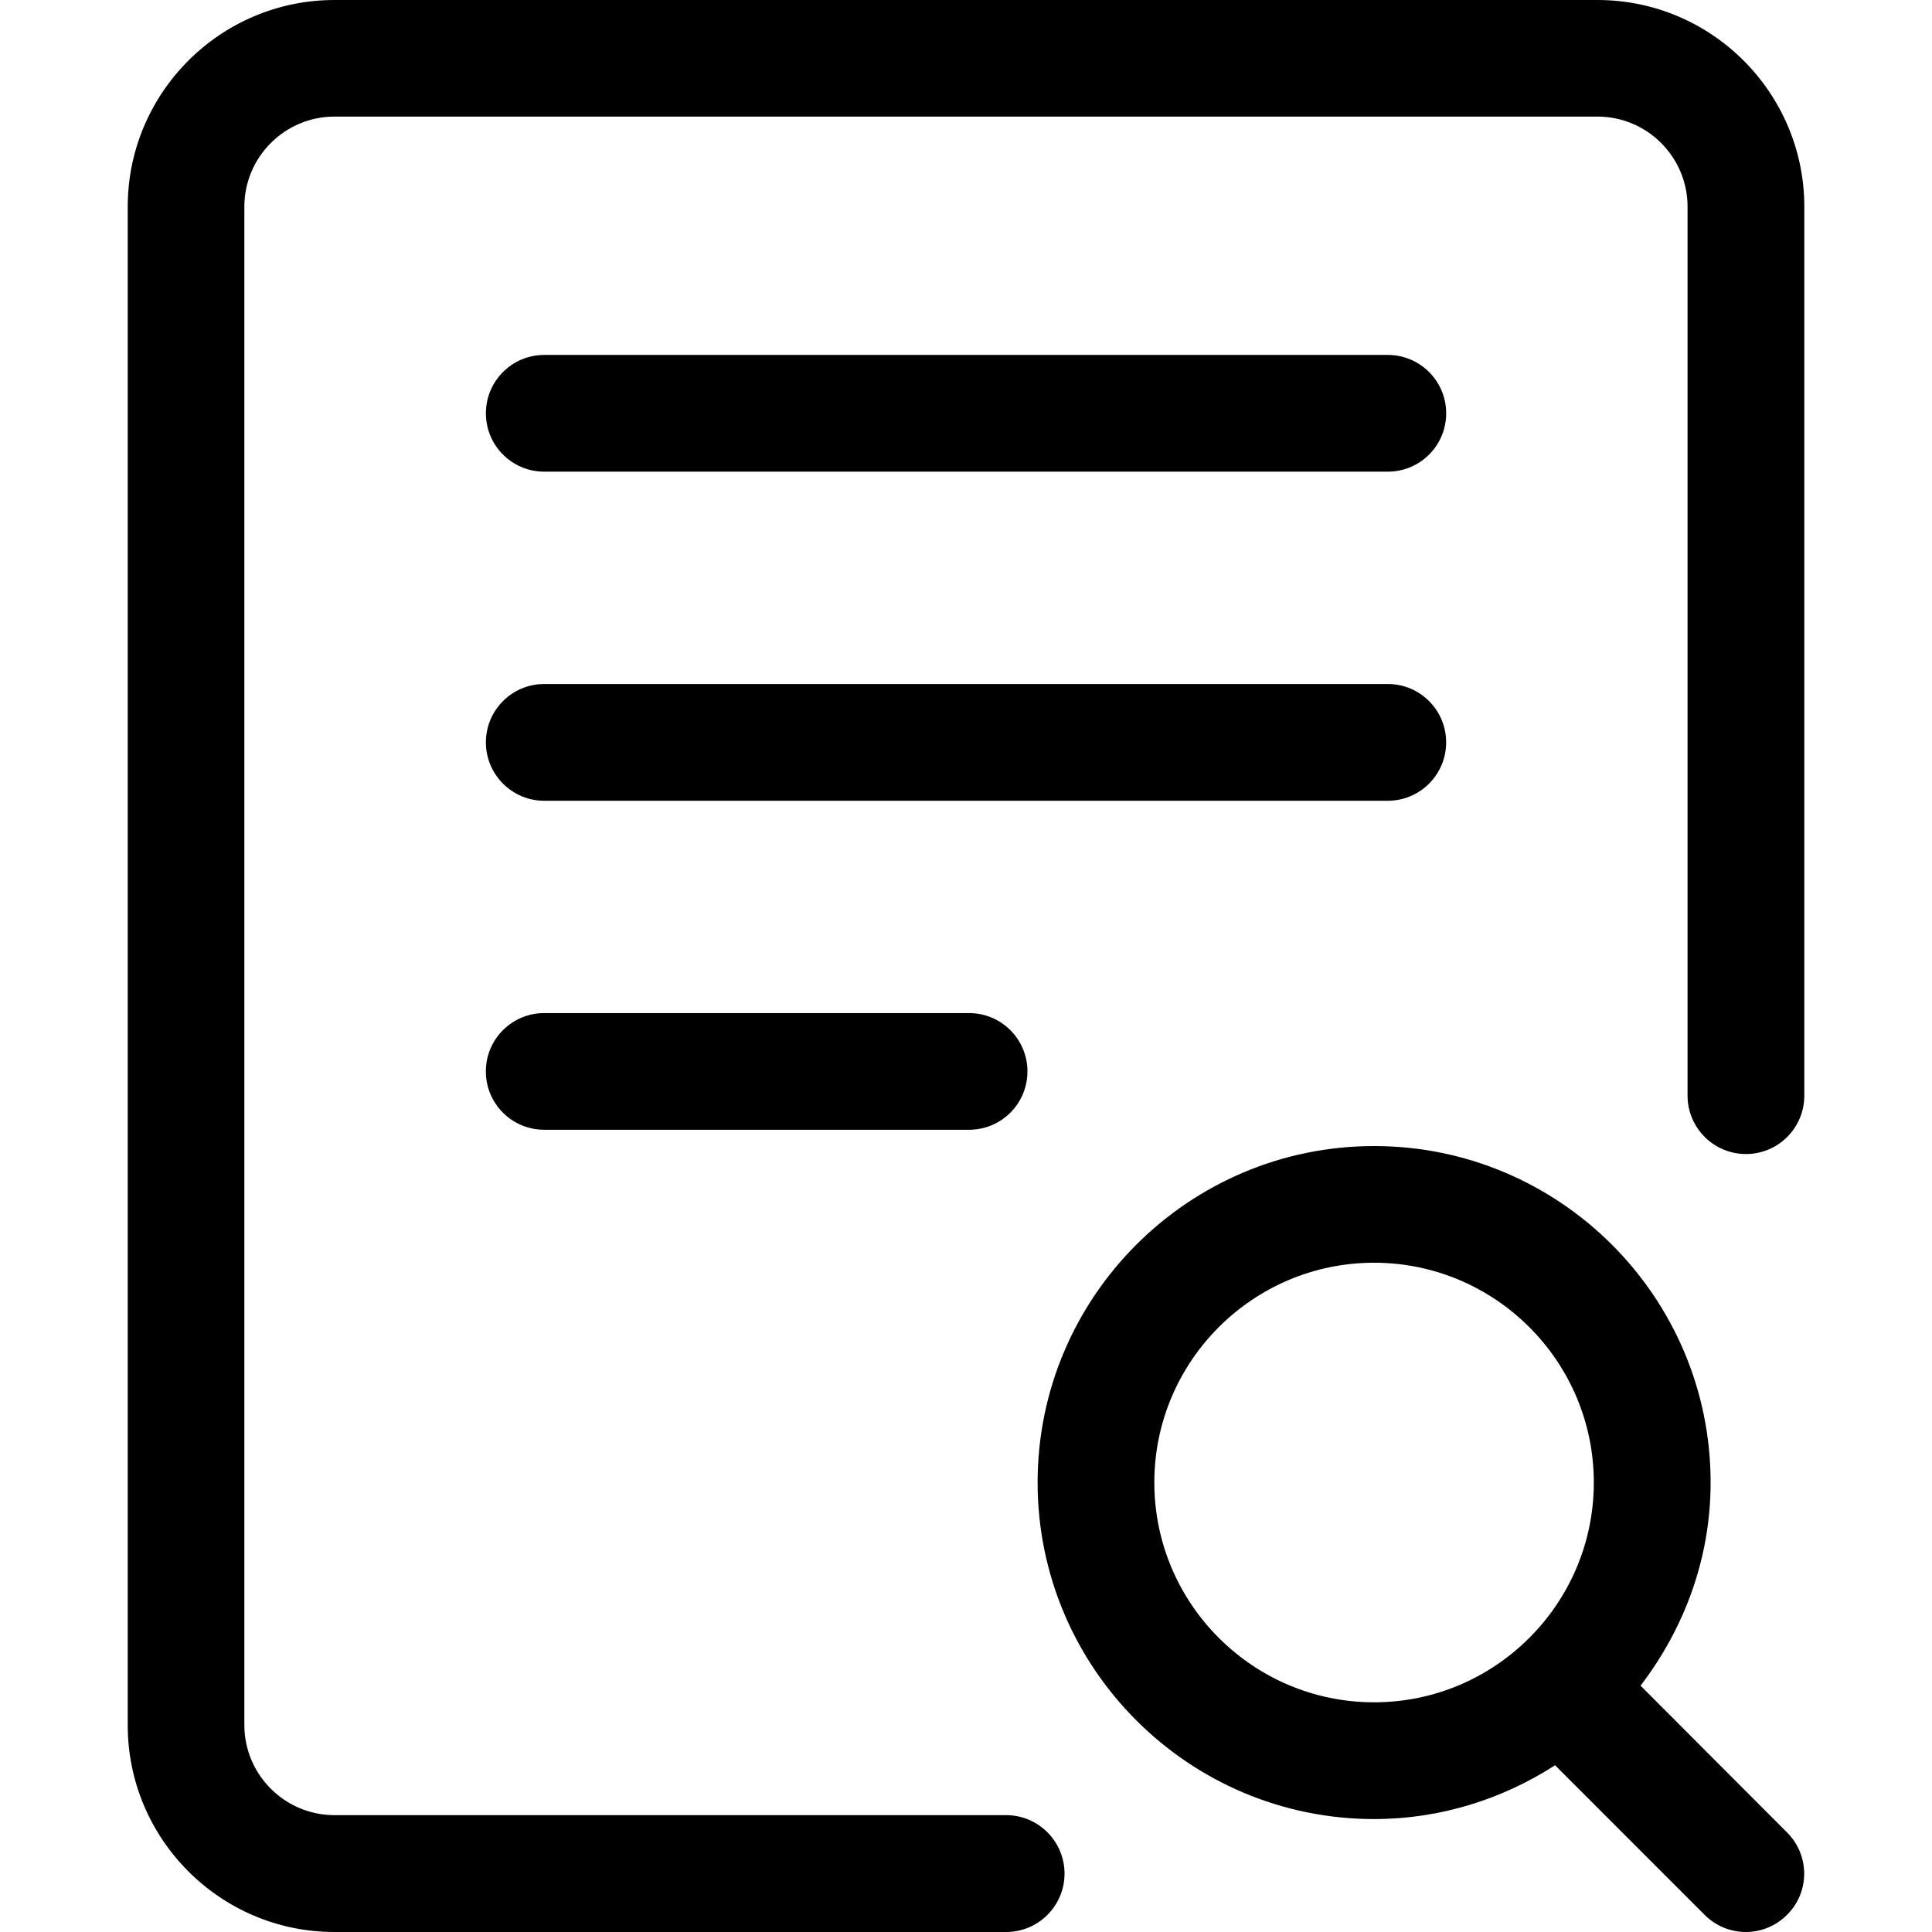
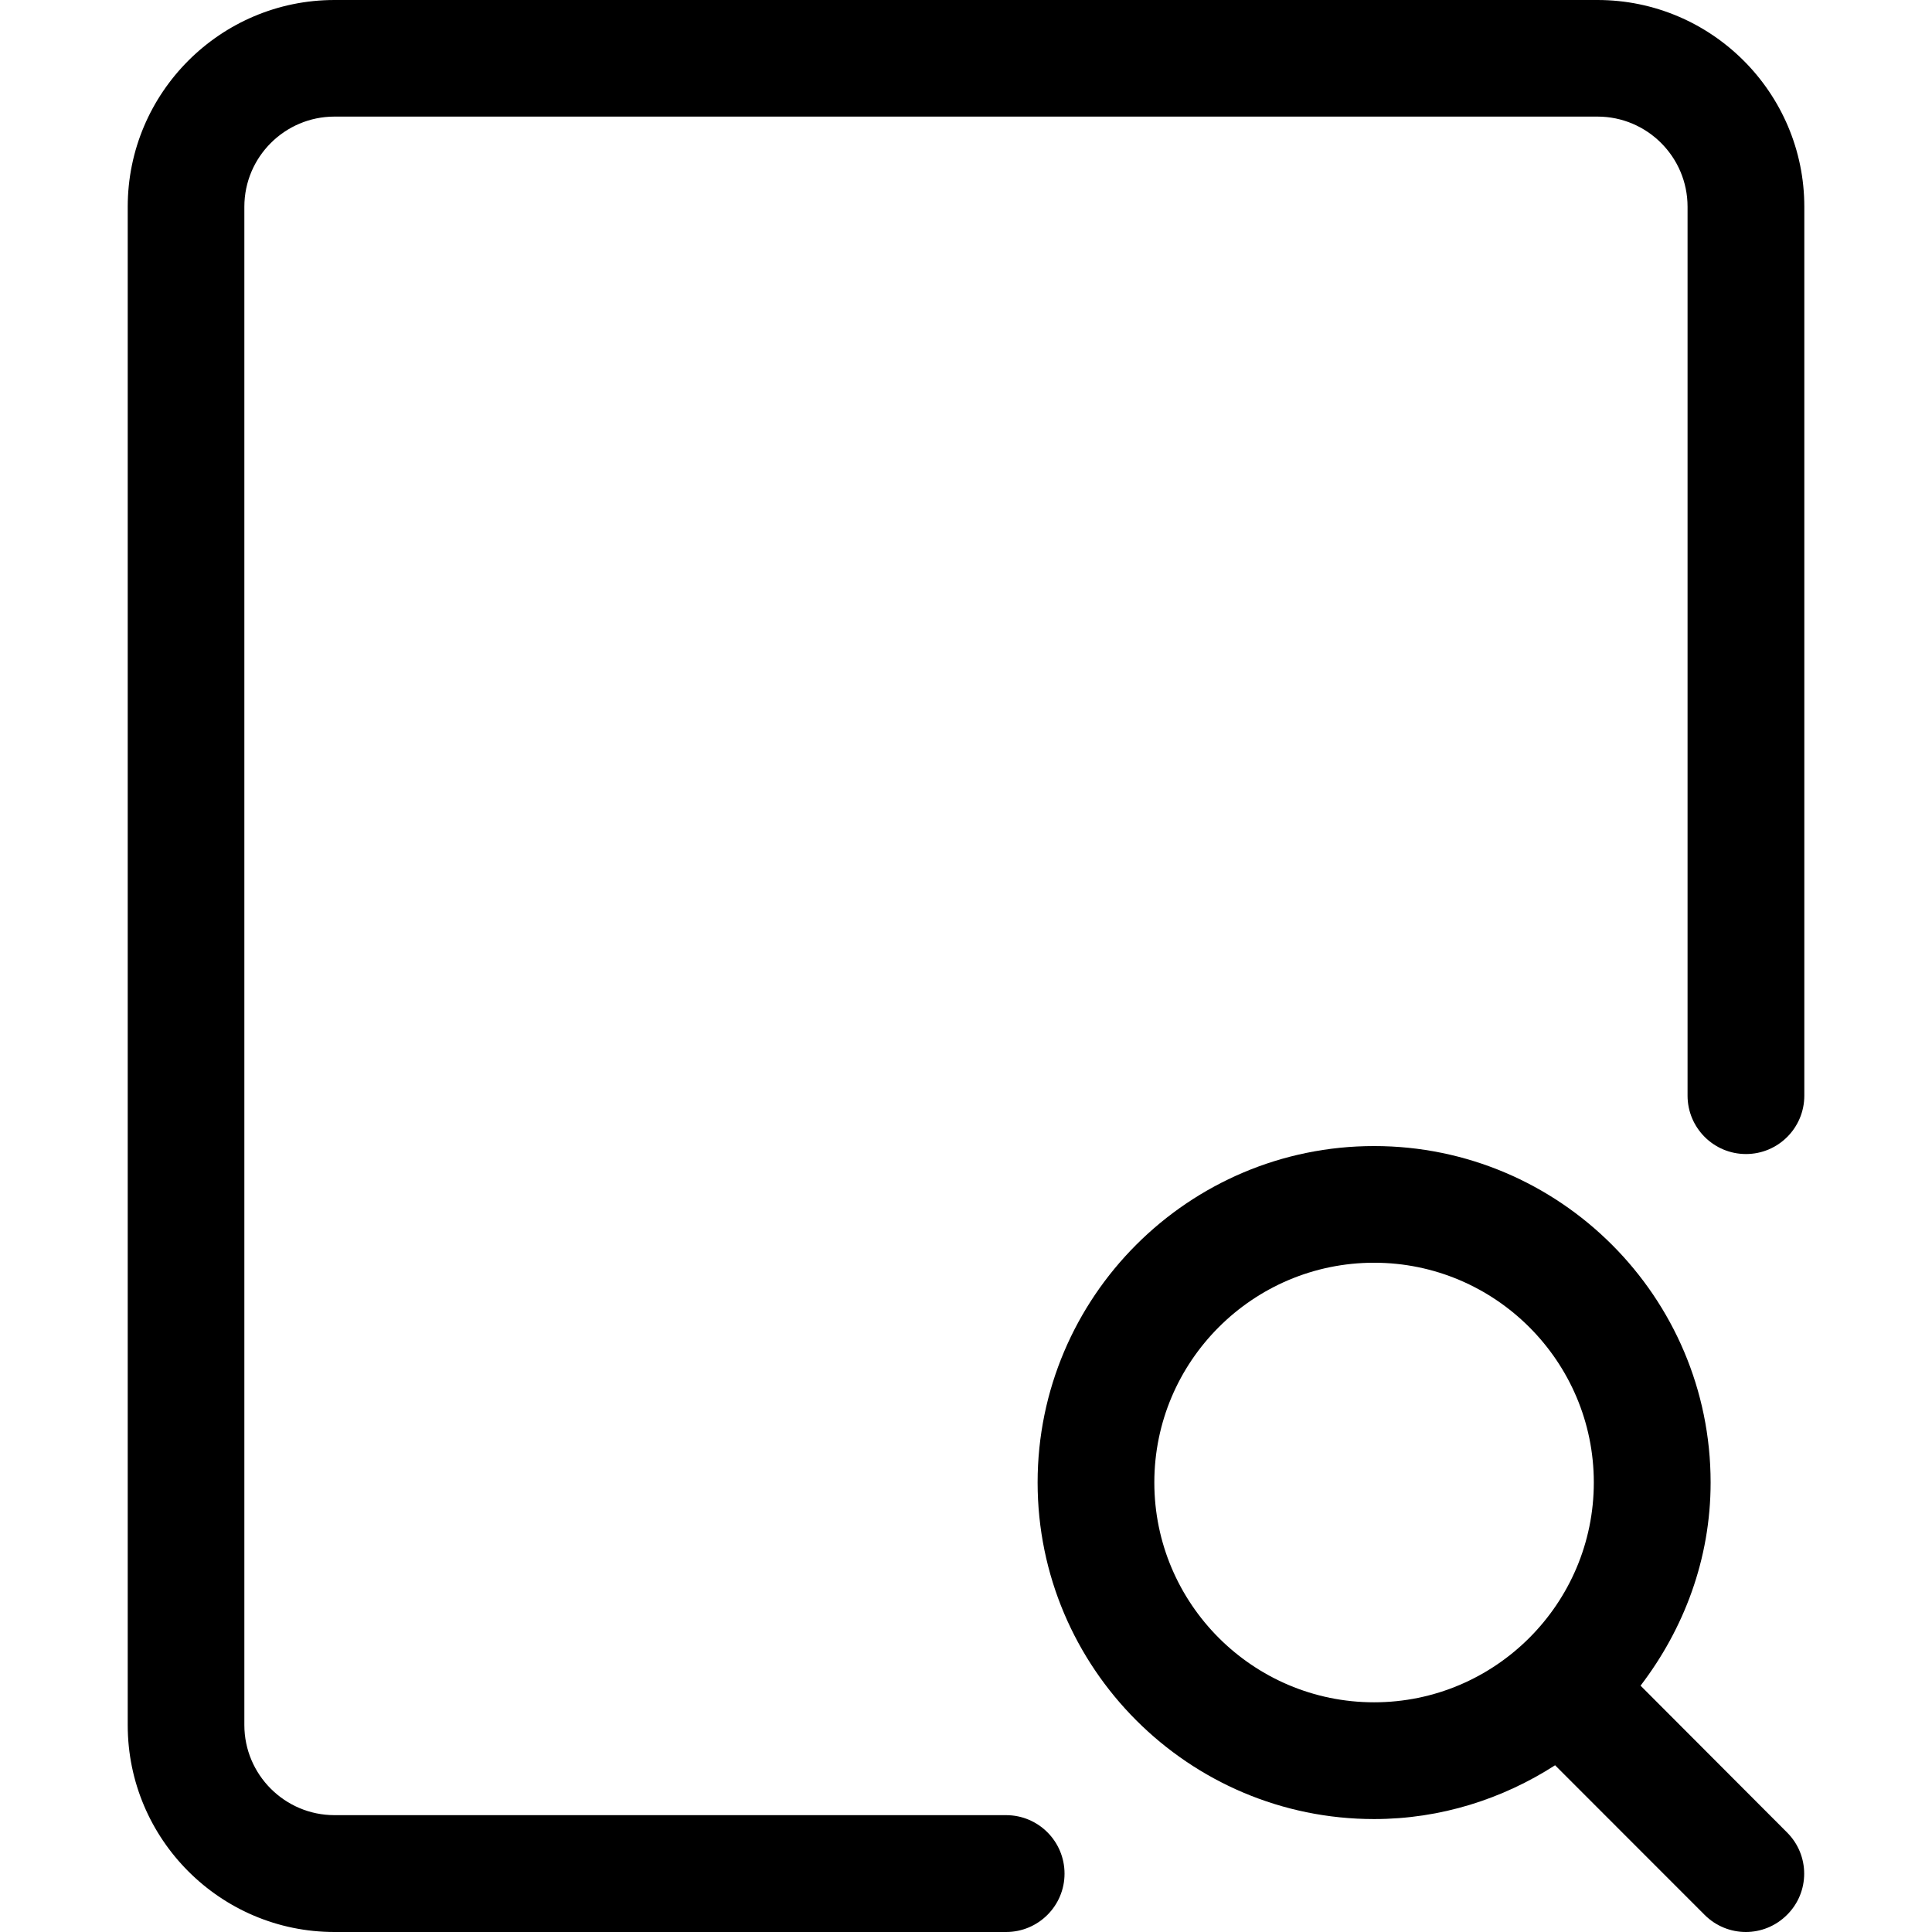
<svg xmlns="http://www.w3.org/2000/svg" version="1.1" id="Layer_1" x="0px" y="0px" width="46px" height="46px" viewBox="0 0 46 46" enable-background="new 0 0 46 46" xml:space="preserve">
  <g id="Layer_8">
-     <path d="M12.957,24.121c-0.768,0-1.389,0.621-1.389,1.389s0.621,1.389,1.389,1.389h10.117c0.766,0,1.389-0.621,1.389-1.389   s-0.623-1.389-1.389-1.389H12.957z" />
-     <path d="M12.958,11.23h20.086c0.766,0,1.389-0.621,1.389-1.389s-0.623-1.39-1.389-1.39H12.958c-0.768,0-1.389,0.622-1.389,1.39   S12.191,11.23,12.958,11.23z" />
-     <path d="M34.432,17.675c0-0.767-0.621-1.389-1.389-1.389H12.958c-0.768,0-1.389,0.622-1.389,1.389c0,0.768,0.623,1.391,1.389,1.391   h20.086C33.811,19.064,34.432,18.443,34.432,17.675z" />
    <path d="M38.035,0H7.964C5.25,0,3.041,2.208,3.041,4.923v36.153C3.041,43.791,5.25,46,7.962,46h15.993   c0.768,0,1.391-0.623,1.391-1.389c0-0.77-0.623-1.393-1.391-1.393H7.964c-1.182,0-2.146-0.963-2.146-2.145V4.922   c0-1.184,0.964-2.146,2.146-2.146h30.071c1.184,0,2.145,0.963,2.145,2.146v21.164c0,0.768,0.623,1.391,1.391,1.391   s1.389-0.623,1.389-1.391V4.922C42.959,2.208,40.75,0,38.035,0L38.035,0z" />
    <path d="M39.061,40.135c1.029-1.348,1.668-3.012,1.668-4.838c0-4.416-3.594-8.01-8.012-8.01s-8.012,3.594-8.012,8.01   c0,4.418,3.594,8.014,8.012,8.014c1.588,0,3.063-0.48,4.309-1.281l3.561,3.563C40.857,45.863,41.213,46,41.568,46   c0.354,0,0.709-0.137,0.98-0.408c0.545-0.541,0.545-1.42,0-1.963L39.061,40.135z M27.484,35.297c0-2.885,2.348-5.232,5.232-5.232   s5.232,2.35,5.232,5.232c0,2.885-2.348,5.234-5.232,5.234S27.484,38.184,27.484,35.297z" />
  </g>
</svg>